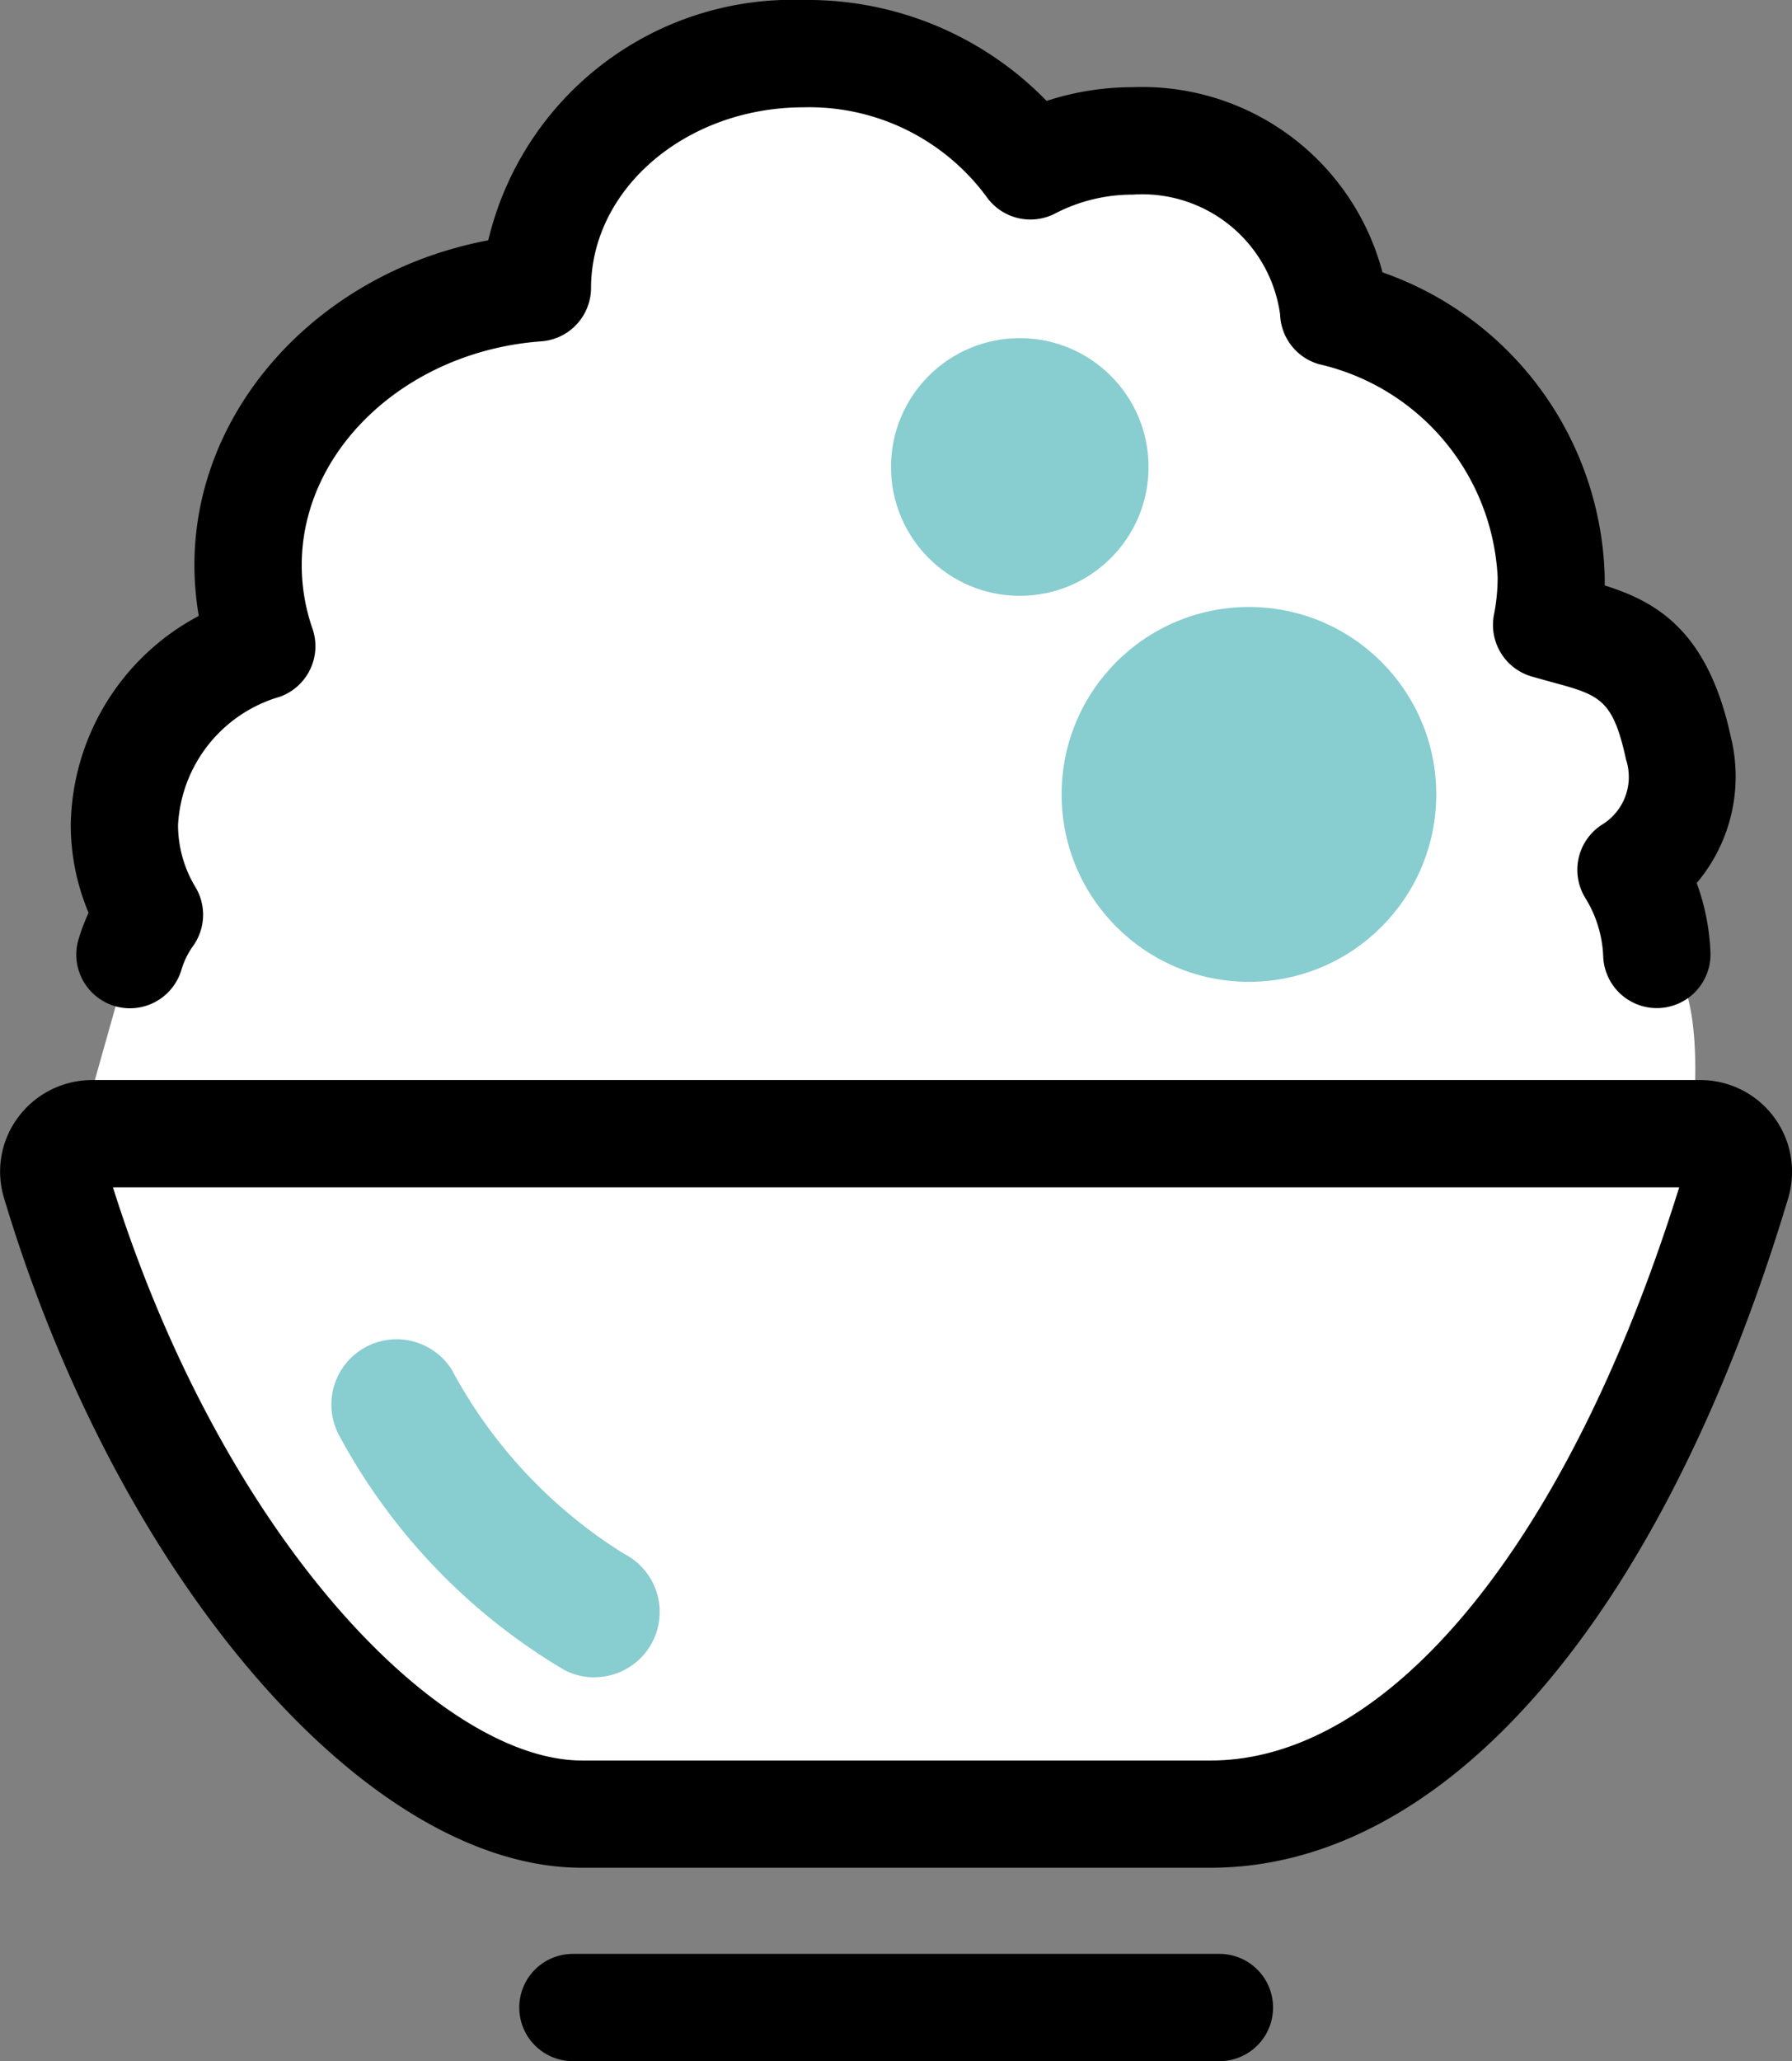
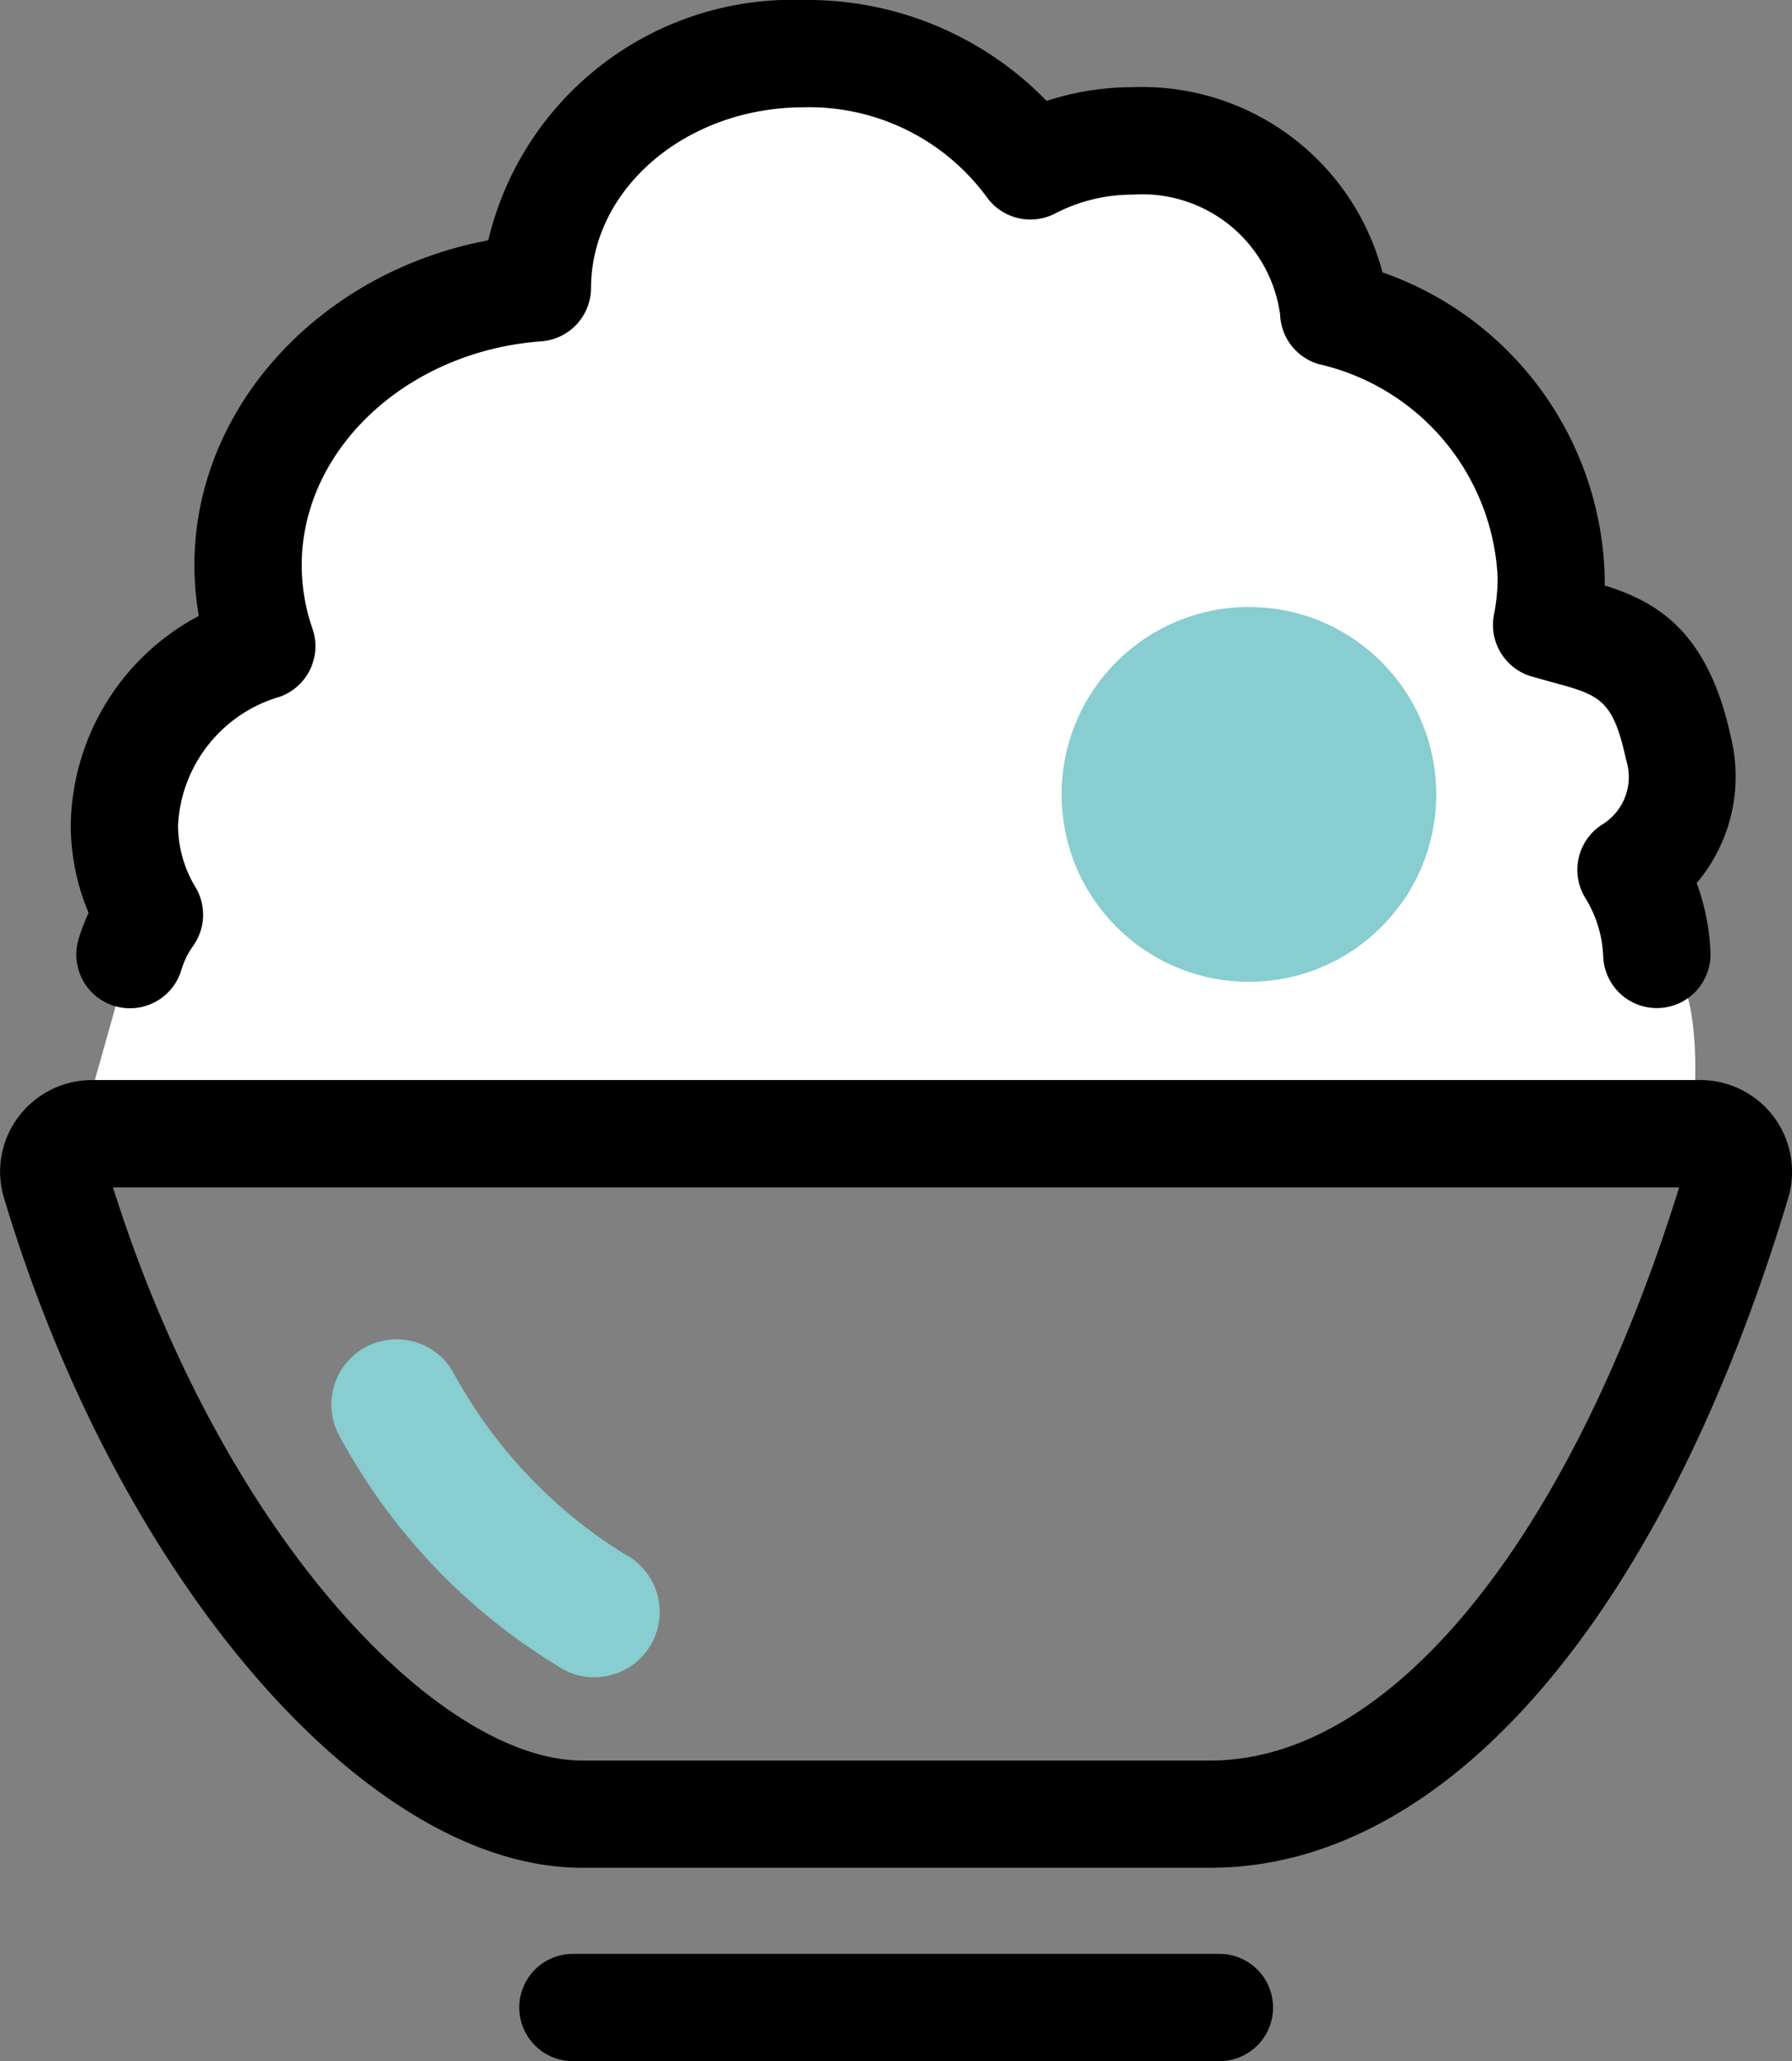
<svg xmlns="http://www.w3.org/2000/svg" width="44.418" height="51.067" viewBox="0 0 44.418 51.067">
  <rect x="0" y="0" width="44.418" height="51.067" fill="#808080" stroke="none" />
  <defs>
    <style>
      .a {
        fill: #fff;
      }

      .b {
        fill: #88cdd0;
      }
    </style>
  </defs>
  <g>
    <g>
      <path class="a" d="M41.065,23.651c-.733-.21-.255-1.479-.641-2.111A2.691,2.691,0,0,0,41.6,18.531c-.555-2.56-1.707-2.6-3.268-3.057a6.137,6.137,0,0,0,.116-1.179,7.04,7.04,0,0,0-5.388-6.55,4.739,4.739,0,0,0-4.979-4.253,5.467,5.467,0,0,0-2.539.618,6.816,6.816,0,0,0-5.621-2.78c-3.64,0-6.59,2.6-6.6,5.8C9.305,7.422,6.149,10.384,6.149,14a6.132,6.132,0,0,0,.339,2.01,4.83,4.83,0,0,0-3.4,4.435,4.32,4.32,0,0,0,.622,2.219,3.314,3.314,0,0,0-.484.99L2.083,27.712H41.964S42.361,24.022,41.065,23.651Z" />
      <g>
        <path class="a" d="M41.065,23.651a4.326,4.326,0,0,0-.641-2.111A2.691,2.691,0,0,0,41.6,18.531c-.555-2.56-1.707-2.6-3.268-3.057a6.137,6.137,0,0,0,.116-1.179,7.04,7.04,0,0,0-5.388-6.55,4.739,4.739,0,0,0-4.979-4.253,5.467,5.467,0,0,0-2.539.618,6.816,6.816,0,0,0-5.621-2.78c-3.64,0-6.59,2.6-6.6,5.8C9.305,7.422,6.149,10.384,6.149,14a6.132,6.132,0,0,0,.339,2.01,4.83,4.83,0,0,0-3.4,4.435,4.32,4.32,0,0,0,.622,2.219,3.314,3.314,0,0,0-.484.99" />
        <path d="M3.221,24.981a1.33,1.33,0,0,1-1.274-1.71,4.859,4.859,0,0,1,.249-.655,5.618,5.618,0,0,1-.442-2.174A5.96,5.96,0,0,1,4.927,15.26,7.521,7.521,0,0,1,4.819,14c0-3.908,3.119-7.264,7.283-8.046A7.753,7.753,0,0,1,19.919,0a8.257,8.257,0,0,1,6.023,2.5,6.884,6.884,0,0,1,2.137-.34,6.159,6.159,0,0,1,6.188,4.588A8.214,8.214,0,0,1,39.776,14.3c0,.068,0,.137,0,.205,1.265.4,2.551,1.1,3.125,3.749a4.09,4.09,0,0,1-.845,3.624,5.639,5.639,0,0,1,.341,1.731,1.33,1.33,0,0,1-2.658.1,2.967,2.967,0,0,0-.446-1.464,1.33,1.33,0,0,1,.412-1.811,1.383,1.383,0,0,0,.6-1.612c-.328-1.51-.651-1.6-1.855-1.926l-.487-.136a1.33,1.33,0,0,1-.932-1.532,4.78,4.78,0,0,0,.091-.923A5.705,5.705,0,0,0,32.69,9.022a1.328,1.328,0,0,1-.96-1.229,3.448,3.448,0,0,0-3.651-2.971,4.156,4.156,0,0,0-1.923.466,1.331,1.331,0,0,1-1.707-.418,5.459,5.459,0,0,0-4.53-2.211c-2.9,0-5.263,2.008-5.269,4.475a1.331,1.331,0,0,1-1.234,1.323C10.087,8.7,7.479,11.132,7.479,14a4.793,4.793,0,0,0,.266,1.575,1.33,1.33,0,0,1-.813,1.689,3.5,3.5,0,0,0-2.519,3.181,2.974,2.974,0,0,0,.434,1.538,1.33,1.33,0,0,1-.063,1.457,1.97,1.97,0,0,0-.289.595A1.332,1.332,0,0,1,3.221,24.981Z" />
      </g>
      <g>
-         <path class="a" d="M14.422,44.946H30.005c5.281,0,10.173-6.1,13.042-15.642a.944.944,0,0,0-.9-1.215H2.275a.943.943,0,0,0-.9,1.211C4,38.086,9.743,44.946,14.422,44.946Z" />
        <path d="M30.005,46.275H14.423C9.091,46.275,2.932,39.142.1,29.682a2.248,2.248,0,0,1,.354-2.006,2.284,2.284,0,0,1,1.824-.917h39.87a2.274,2.274,0,0,1,2.175,2.929C41.2,40.075,35.845,46.275,30.005,46.275ZM2.8,29.418c2.771,8.785,8.144,14.2,11.625,14.2H30.005c4.451,0,8.878-5.426,11.617-14.2Z" />
      </g>
      <path d="M30.226,51.067H14.2a1.329,1.329,0,1,1,0-2.658H30.226a1.329,1.329,0,0,1,0,2.658Z" />
      <path class="b" d="M14.732,41.558a1.611,1.611,0,0,1-.739-.18A15.024,15.024,0,0,1,8.426,35.6,1.617,1.617,0,0,1,11.2,33.939,12.079,12.079,0,0,0,15.474,38.5a1.617,1.617,0,0,1-.742,3.055Z" />
    </g>
    <circle class="b" cx="30.957" cy="19.682" r="4.643" />
-     <circle class="b" cx="25.277" cy="11.57" r="3.192" />
  </g>
</svg>